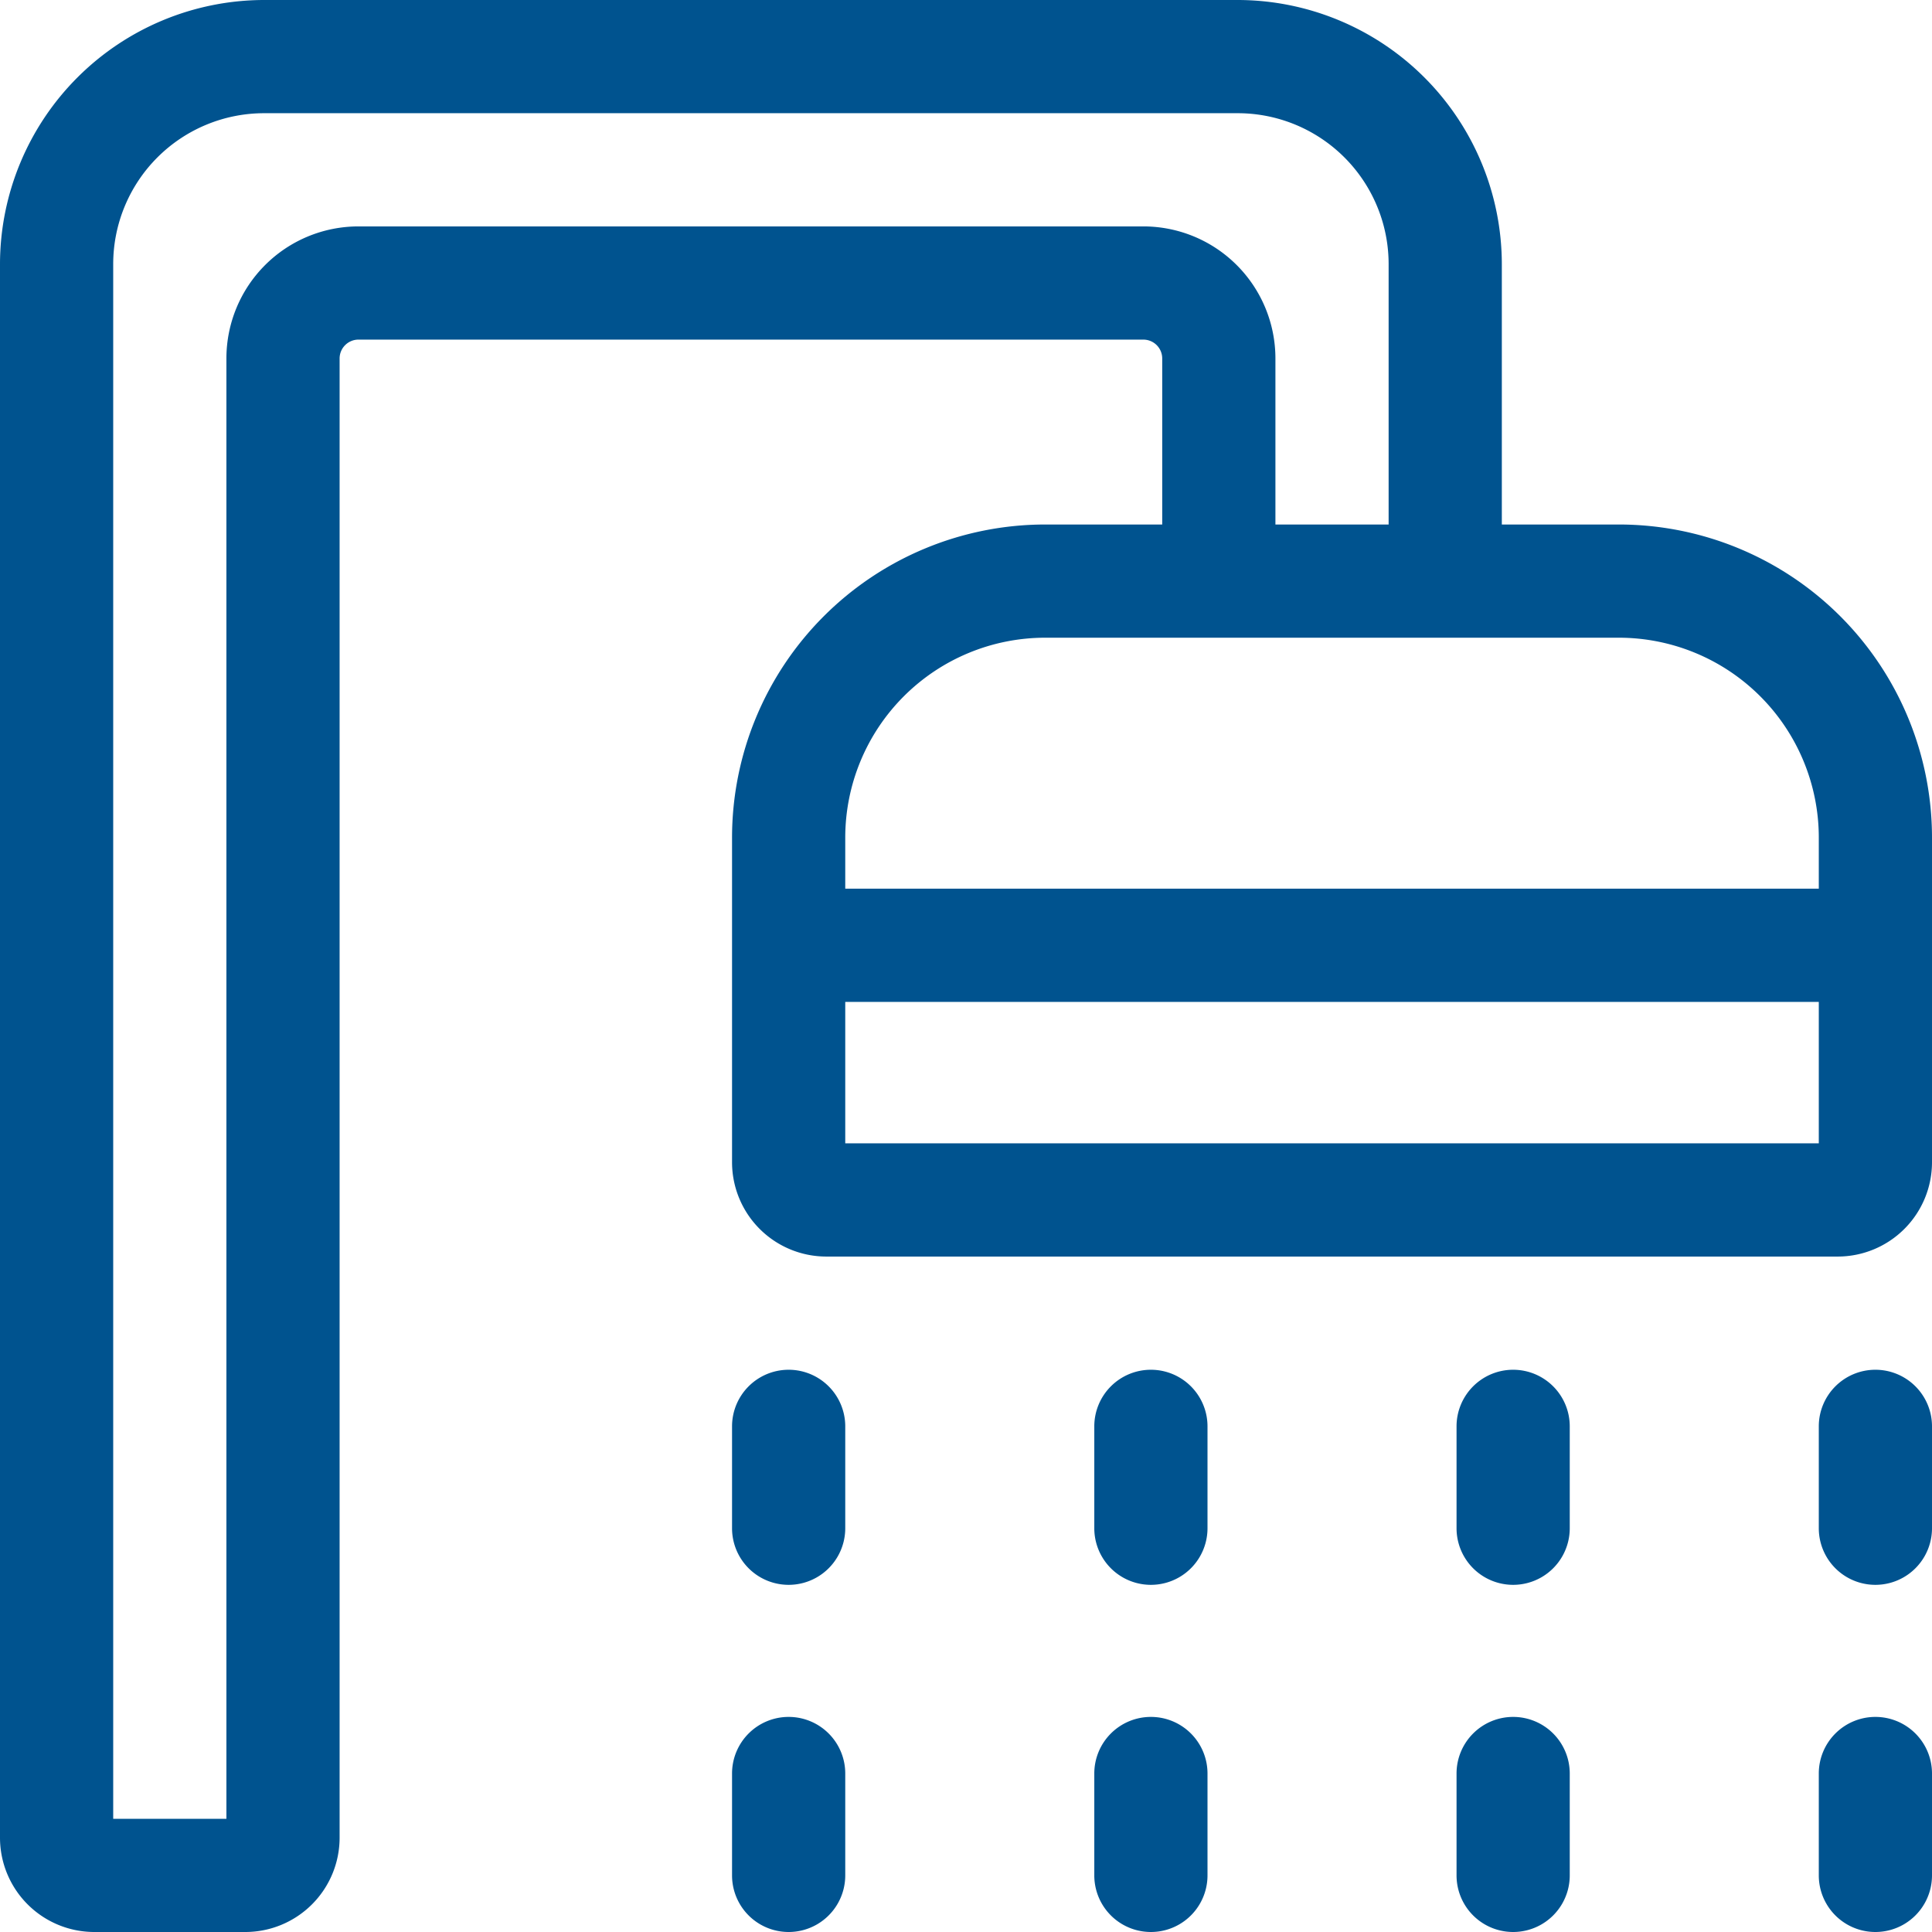
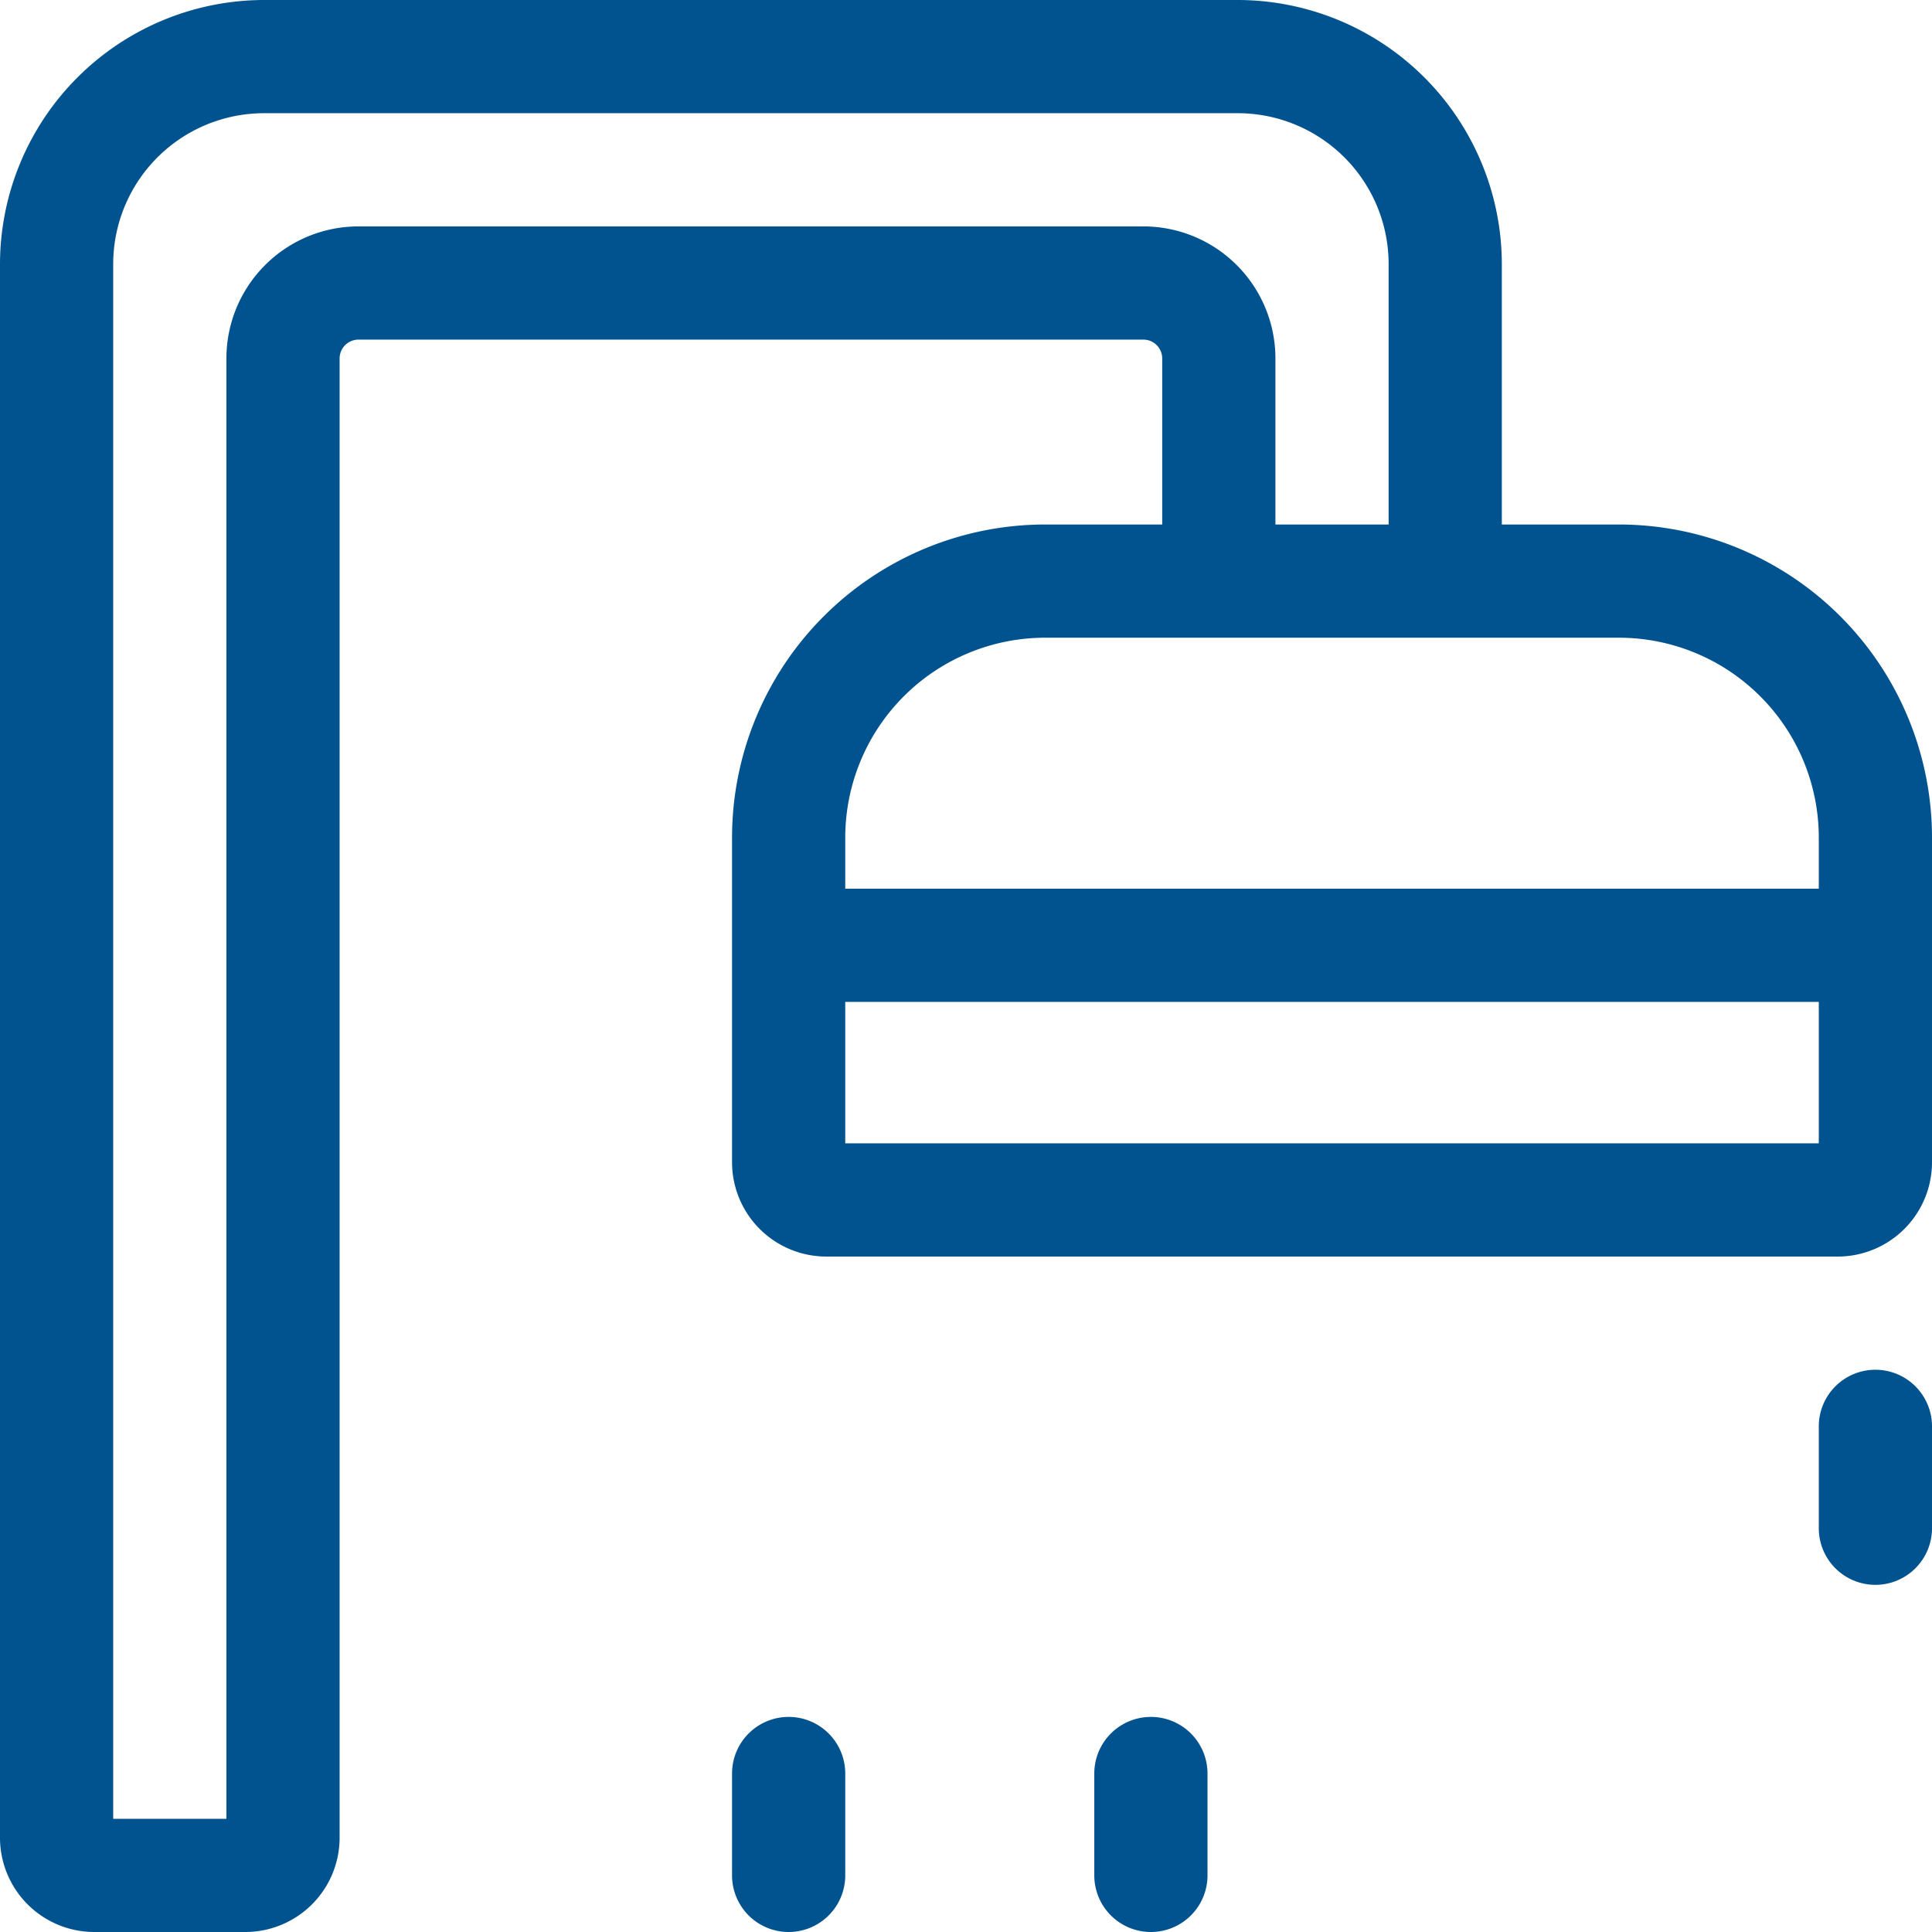
<svg xmlns="http://www.w3.org/2000/svg" id="Capa_1" data-name="Capa 1" viewBox="0 0 512 512">
  <path d="M429.06,139H398V70A70.08,70.08,0,0,0,328,0H70A70.08,70.08,0,0,0,0,70V487a25,25,0,0,0,25,25H65a25,25,0,0,0,25-25V95a5,5,0,0,1,5-5H303a5,5,0,0,1,5,5v44H277a83,83,0,0,0-83,83v86a25,25,0,0,0,25,25H487a25,25,0,0,0,25-25h0V222A83,83,0,0,0,429.06,139ZM303,60H95A35,35,0,0,0,60,95V482H30V70A40,40,0,0,1,70,30H328a40,40,0,0,1,40,40v69H338V95A35,35,0,0,0,303,60ZM277,169H429.06A53,53,0,0,1,482,222v13.5H224V222A53,53,0,0,1,277,169ZM224,303V265.52H482V303Z" style="fill:#00538f" />
-   <path d="M209,363a15,15,0,0,0-15,15v27a15,15,0,0,0,30,0V378A15,15,0,0,0,209,363Z" style="fill:#00538f" />
-   <path d="M305,363a15,15,0,0,0-15,15v27a15,15,0,0,0,30,0V378A15,15,0,0,0,305,363Z" style="fill:#00538f" />
-   <path d="M401,363a15,15,0,0,0-15,15v27a15,15,0,0,0,30,0V378A15,15,0,0,0,401,363Z" style="fill:#00538f" />
  <path d="M497,363a15,15,0,0,0-15,15v27a15,15,0,0,0,30,0V378A15,15,0,0,0,497,363Z" style="fill:#00538f" />
  <path d="M209,455a15,15,0,0,0-15,15h0v27a15,15,0,0,0,30,0V470a15,15,0,0,0-15-15Z" style="fill:#00538f" />
  <path d="M305,455a15,15,0,0,0-15,15h0v27a15,15,0,0,0,30,0V470a15,15,0,0,0-15-15Z" style="fill:#00538f" />
-   <path d="M401,455a15,15,0,0,0-15,15h0v27a15,15,0,0,0,30,0V470a15,15,0,0,0-15-15Z" style="fill:#00538f" />
-   <path d="M497,455a15,15,0,0,0-15,15h0v27a15,15,0,0,0,30,0V470a15,15,0,0,0-15-15Z" style="fill:#00538f" />
</svg>